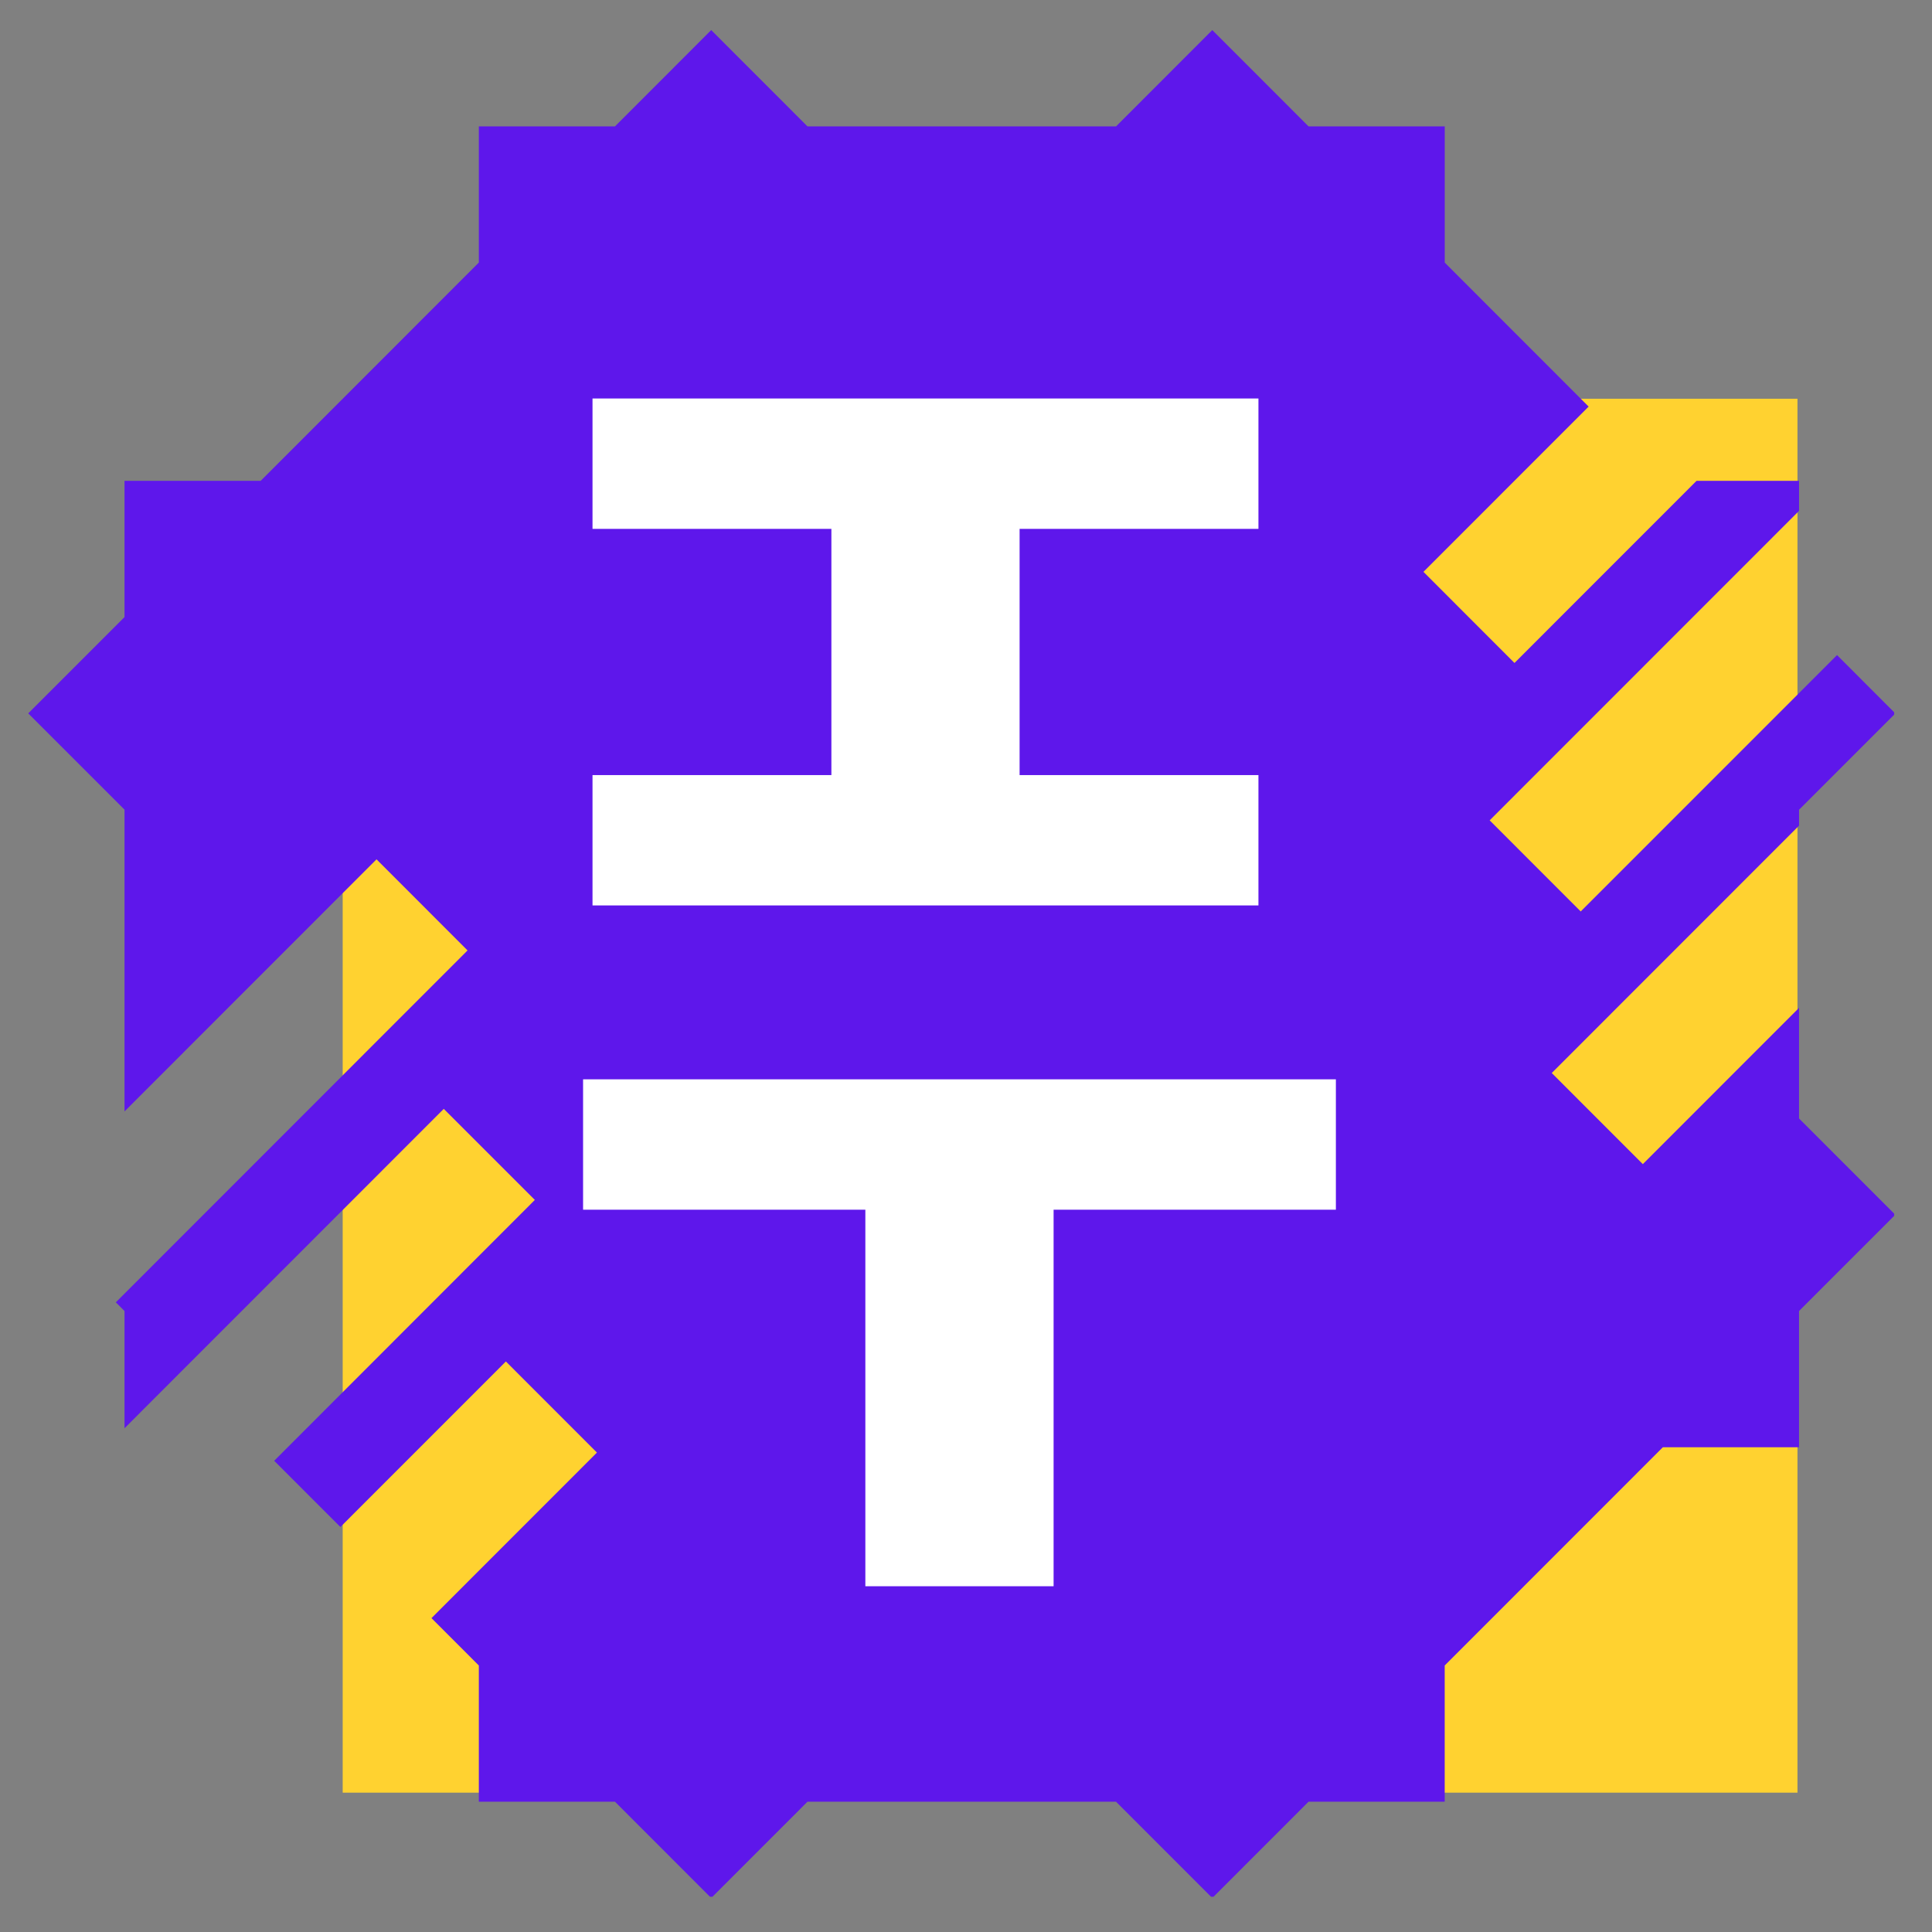
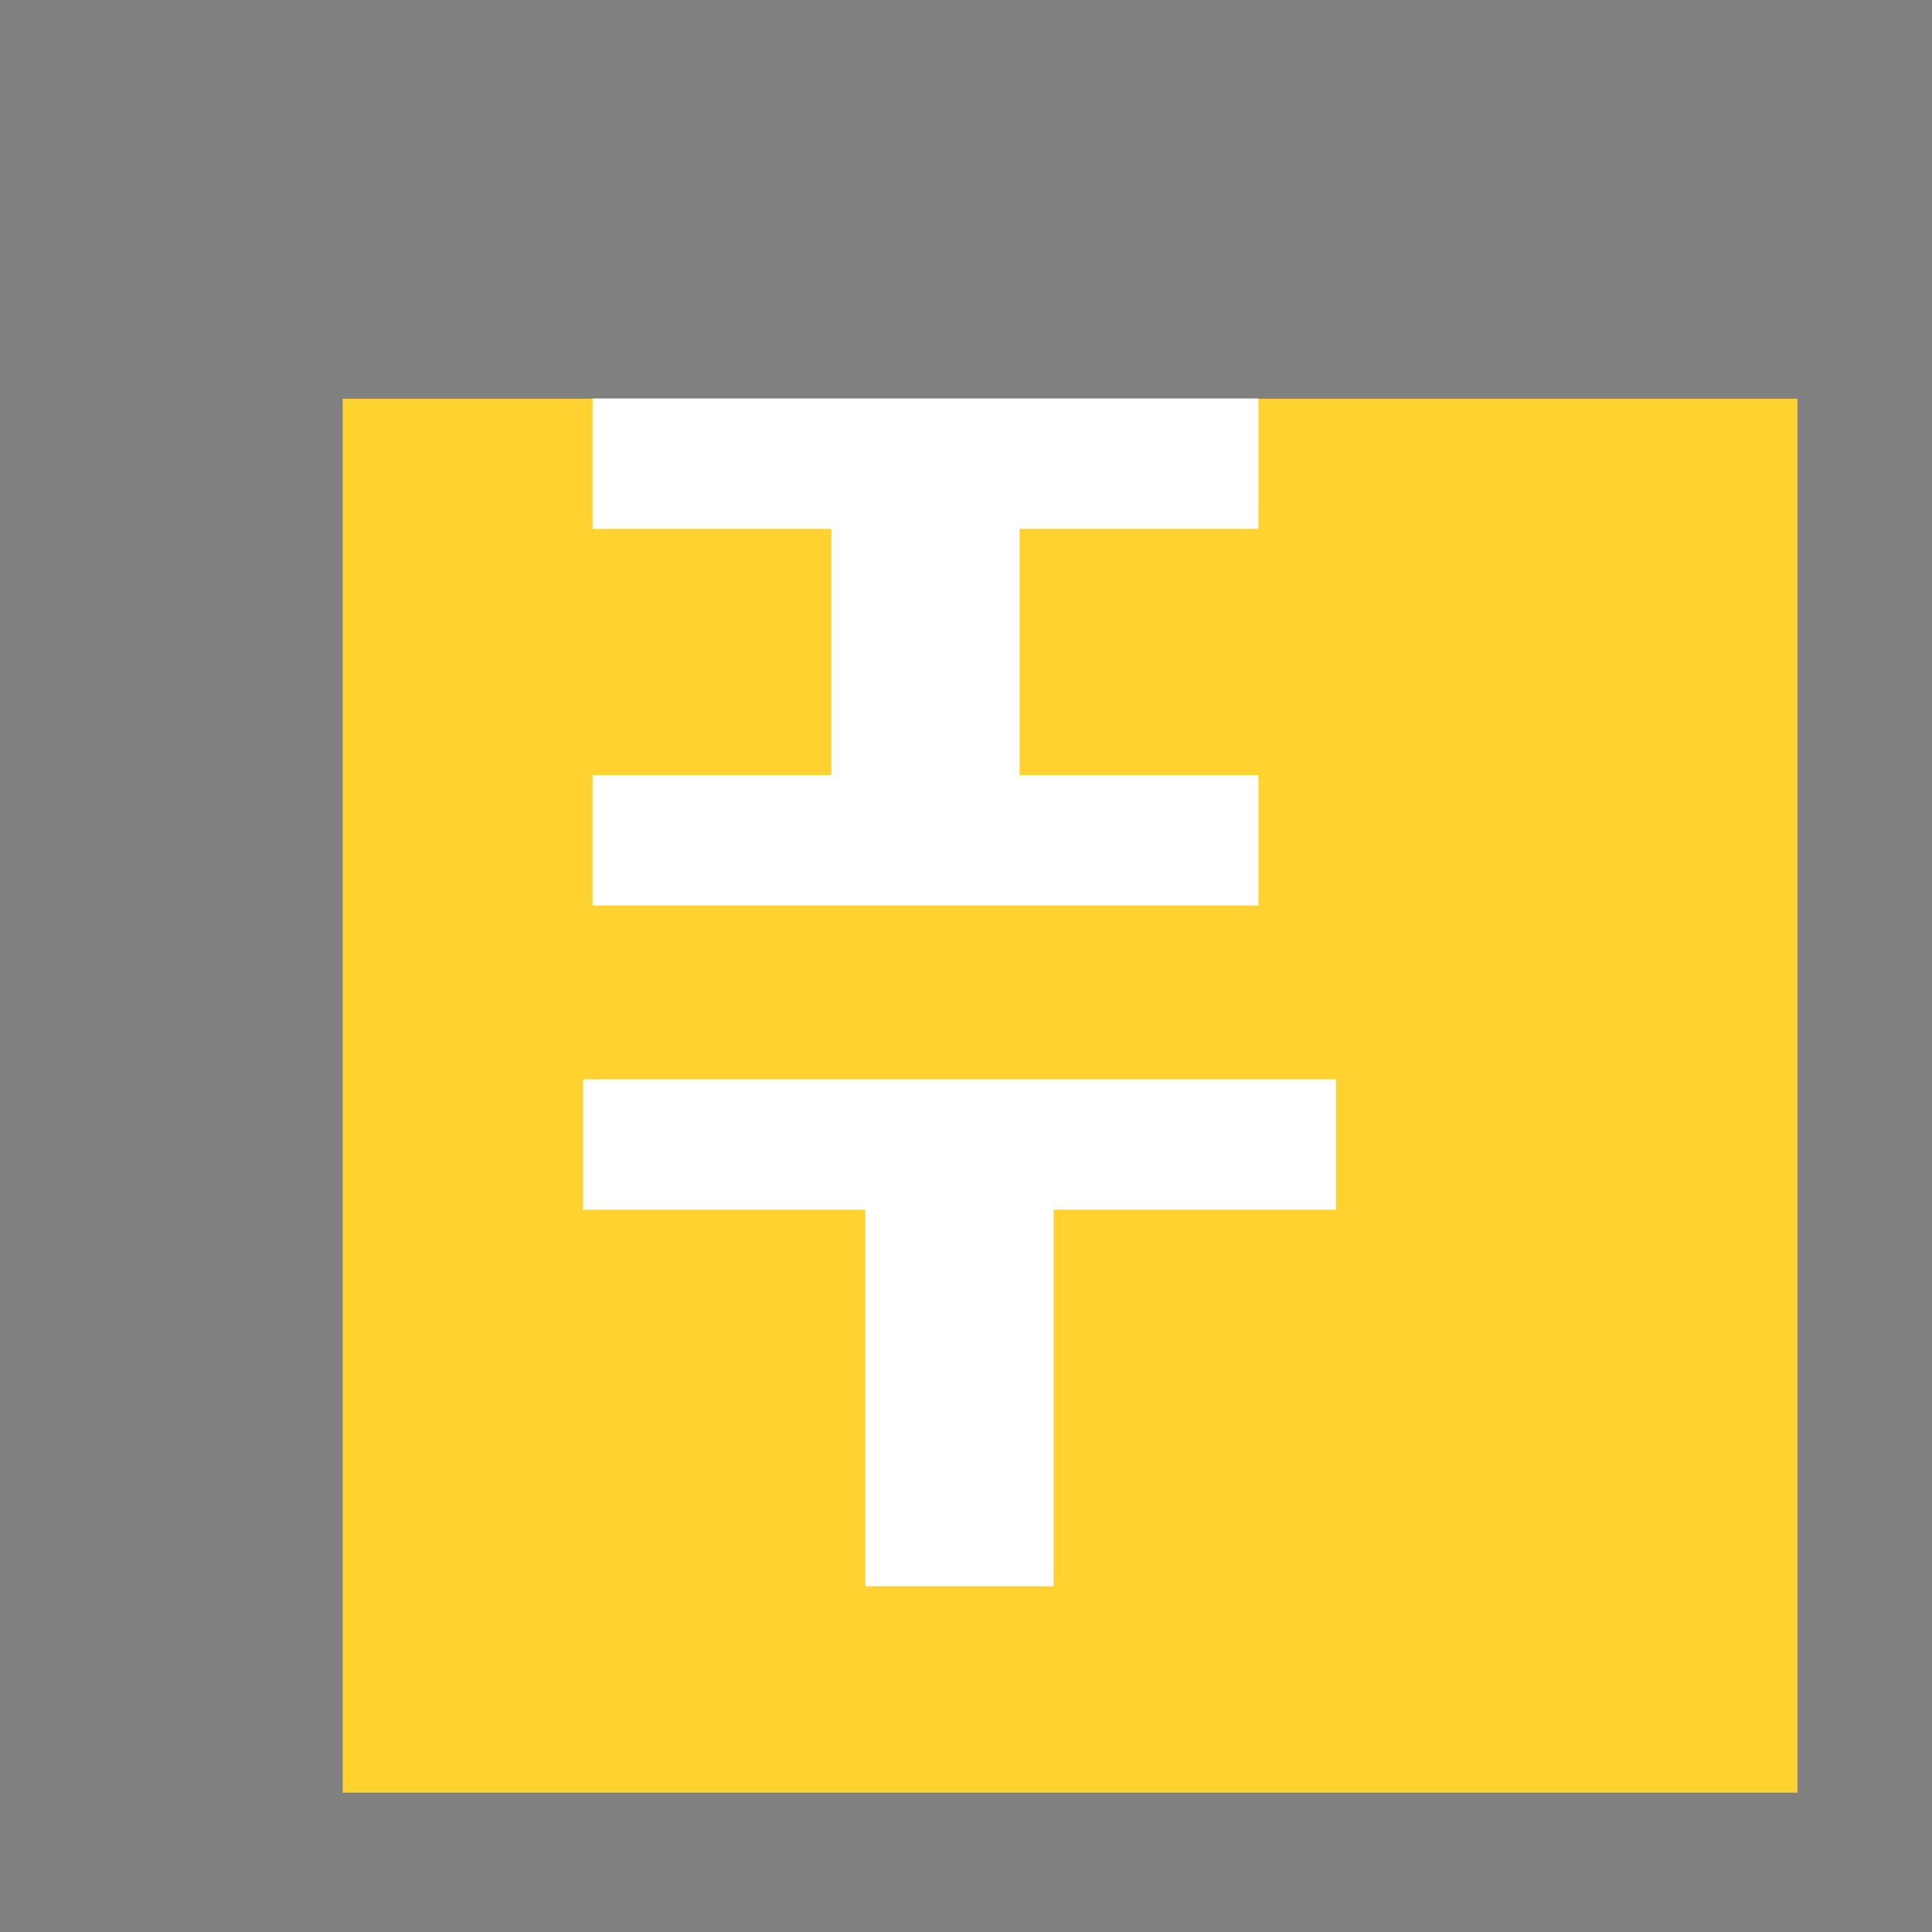
<svg xmlns="http://www.w3.org/2000/svg" width="512" viewBox="0 0 384 384" height="512" preserveAspectRatio="xMidYMid meet">
  <rect x="0" y="0" width="384" height="384" fill="#808080" stroke="none" />
  <defs>
    <clipPath id="d216e1c374">
-       <path d="M 5.605 5.973 L 376.48 5.973 L 376.48 376.996 L 5.605 376.996 Z M 5.605 5.973 " clip-rule="nonzero" />
-     </clipPath>
+       </clipPath>
  </defs>
  <path fill="#ffd230" d="M 68.113 79.254 L 357.262 79.254 L 357.262 356.305 L 68.113 356.305 Z M 68.113 79.254 " fill-opacity="1" fill-rule="nonzero" />
  <g clip-path="url(#d216e1c374)">
-     <path fill="#5e17eb" d="M 357.578 200.312 L 326.523 231.379 L 308.422 213.27 L 357.578 164.094 L 357.578 160.938 L 376.711 141.805 L 365.125 130.203 L 314.18 181.16 L 296.082 163.051 L 357.578 101.531 L 357.578 95.574 L 337.199 95.574 L 301.016 131.77 L 282.922 113.66 L 315.754 80.812 L 287.152 52.191 L 287.152 25.121 L 260.086 25.121 L 240.953 5.98 L 221.824 25.121 L 160.492 25.121 L 141.359 5.98 L 122.23 25.121 L 95.172 25.121 L 95.172 52.184 L 51.809 95.574 L 24.75 95.574 L 24.75 122.645 L 5.613 141.789 L 24.75 160.93 L 24.75 220.902 L 74.836 170.797 L 92.93 188.906 L 23.023 258.848 L 24.75 260.578 L 24.75 283.875 L 88.203 220.395 L 106.305 238.496 L 54.5 290.34 L 67.656 303.504 L 100.547 270.602 L 118.645 288.711 L 85.758 321.613 L 95.172 331.031 L 95.172 358.102 L 122.23 358.102 L 141.359 377.242 L 160.492 358.102 L 221.816 358.102 L 240.953 377.242 L 260.086 358.102 L 287.145 358.102 L 287.145 331.031 L 330.508 287.648 L 357.57 287.648 L 357.57 260.578 L 376.703 241.441 L 357.57 222.301 L 357.57 200.312 Z M 357.578 200.312 " fill-opacity="1" fill-rule="nonzero" />
-   </g>
+     </g>
  <path fill="#ffffff" d="M 117.766 179.961 L 250.125 179.961 L 250.125 154.055 L 202.652 154.055 L 202.652 105.117 L 250.125 105.117 L 250.125 79.203 L 117.766 79.203 L 117.766 105.117 L 165.246 105.117 L 165.246 154.055 L 117.766 154.055 Z M 117.766 179.961 " fill-opacity="1" fill-rule="nonzero" />
  <path fill="#ffffff" d="M 115.891 240.438 L 265.516 240.438 L 265.516 214.523 L 115.891 214.523 Z M 171.996 315.277 L 209.41 315.277 L 209.41 240.438 L 171.996 240.438 Z M 171.996 315.277 " fill-opacity="1" fill-rule="nonzero" />
</svg>